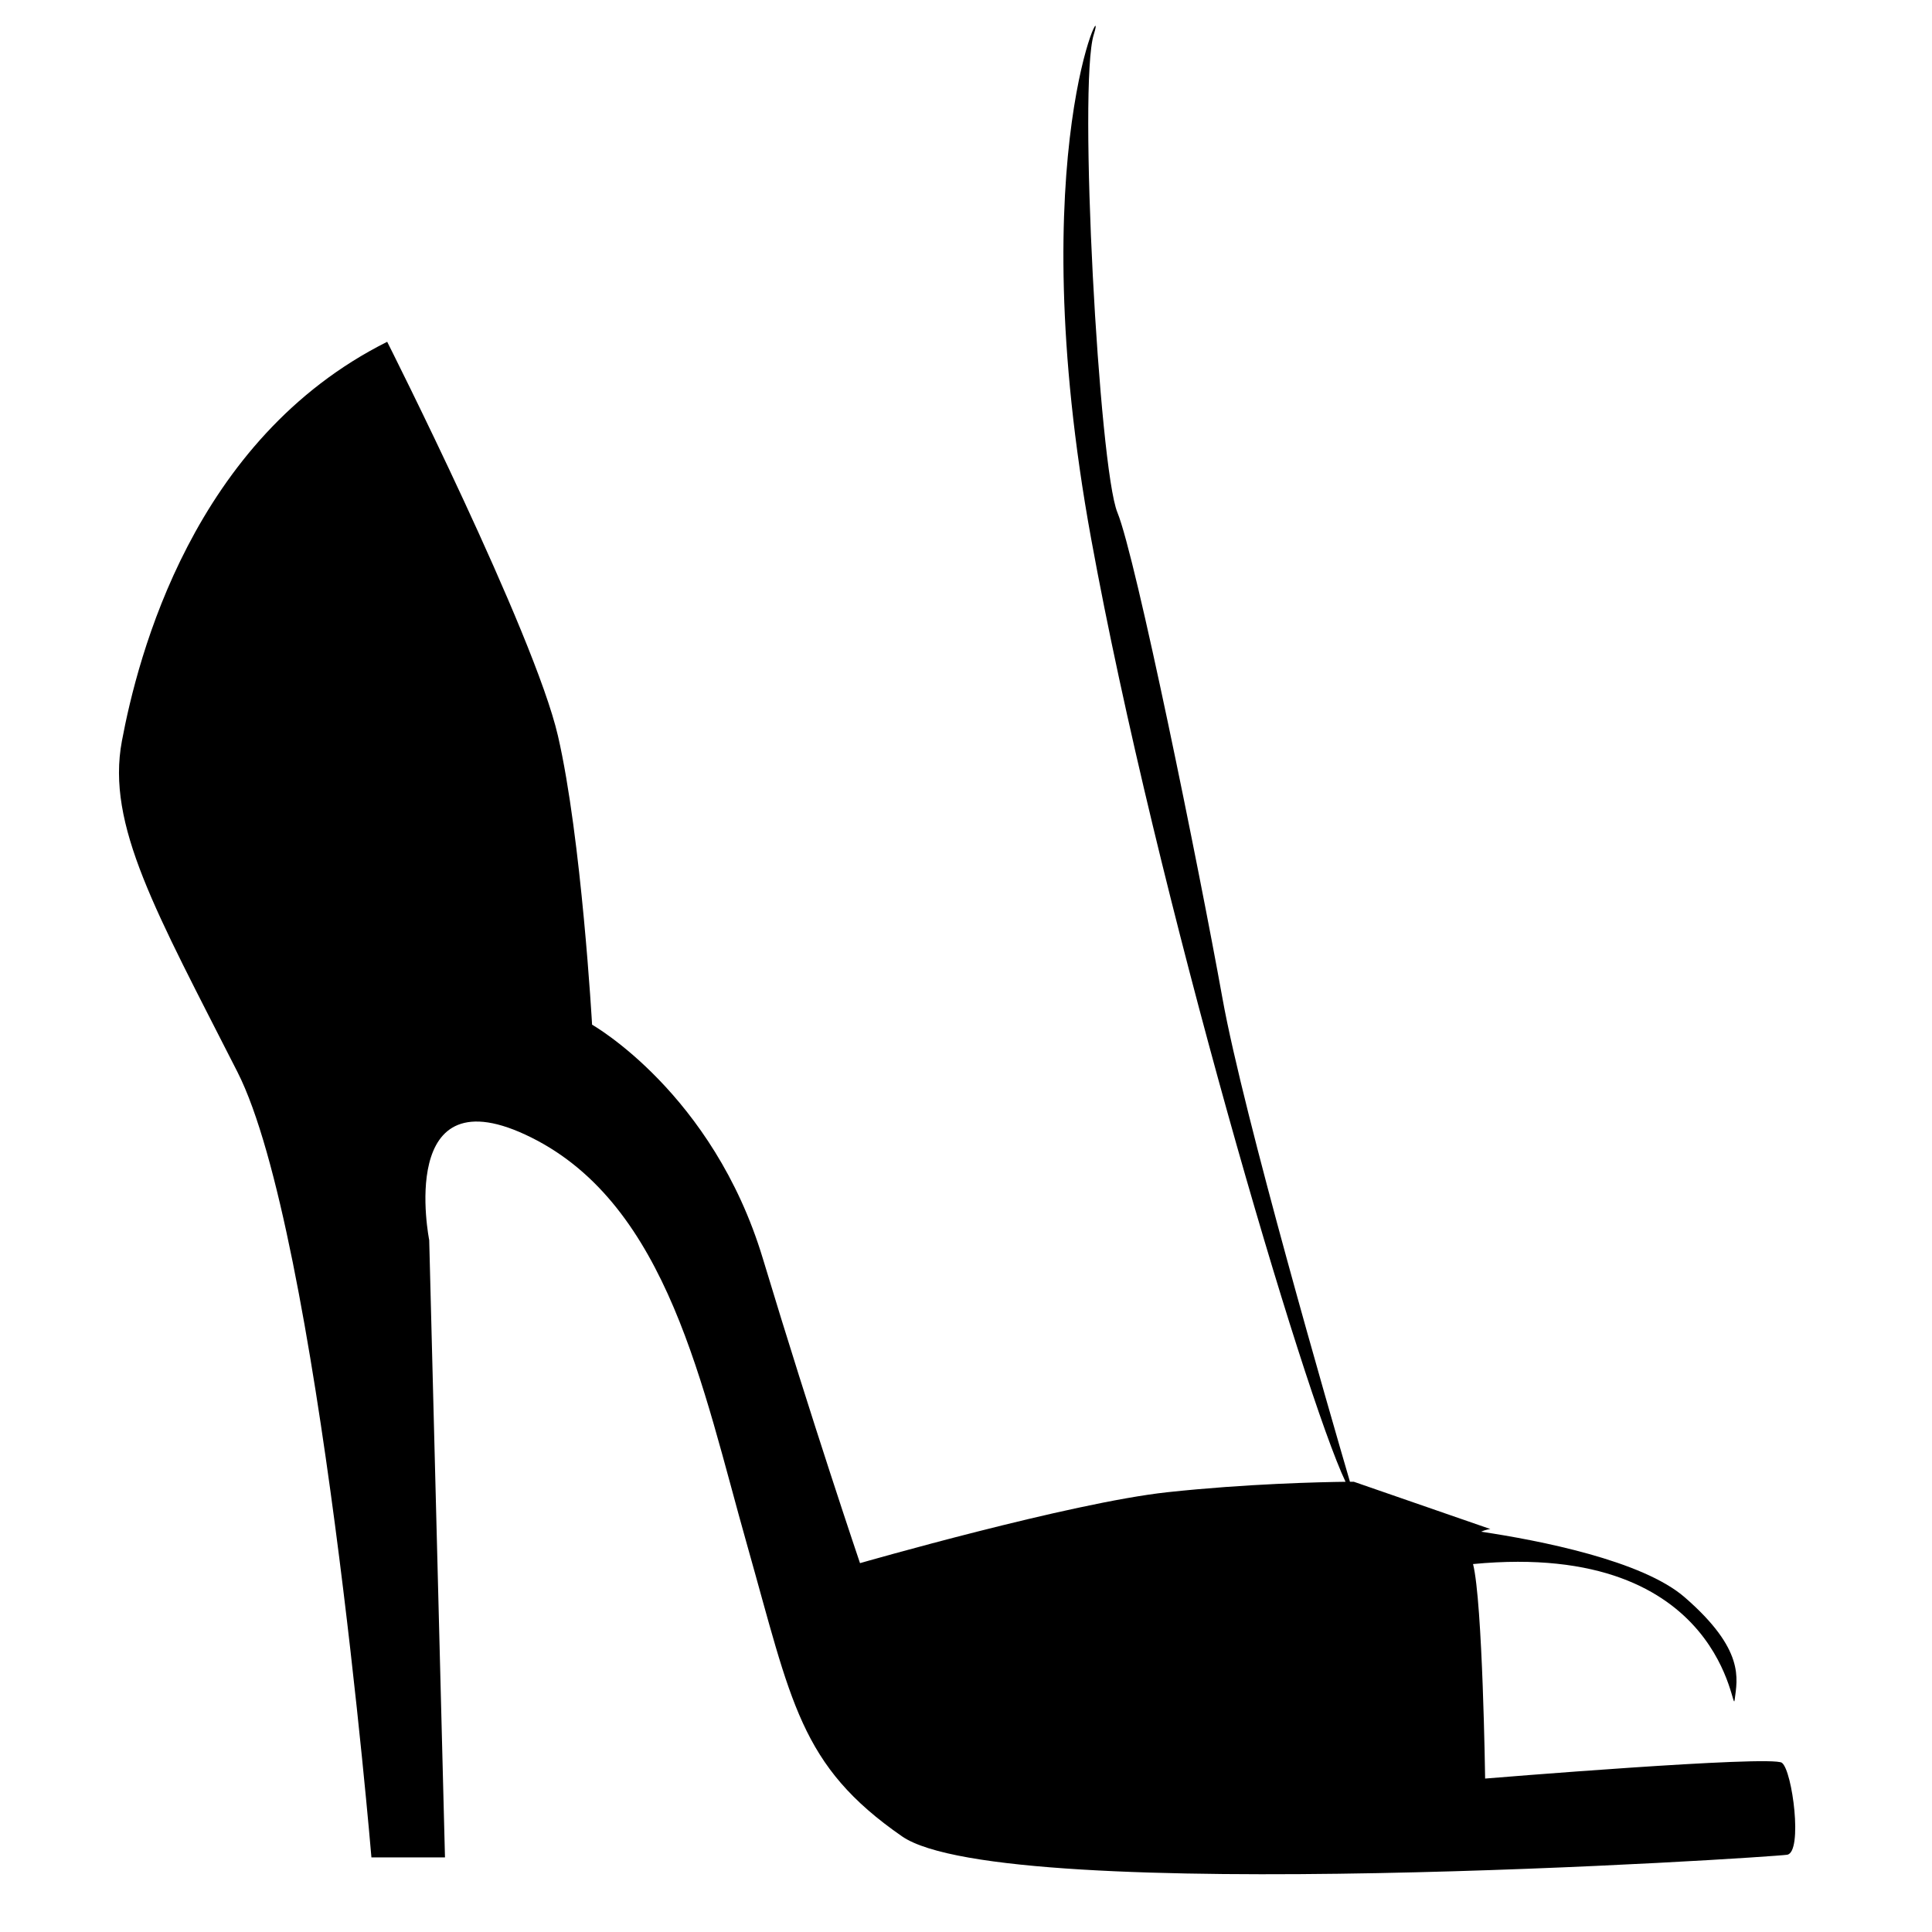
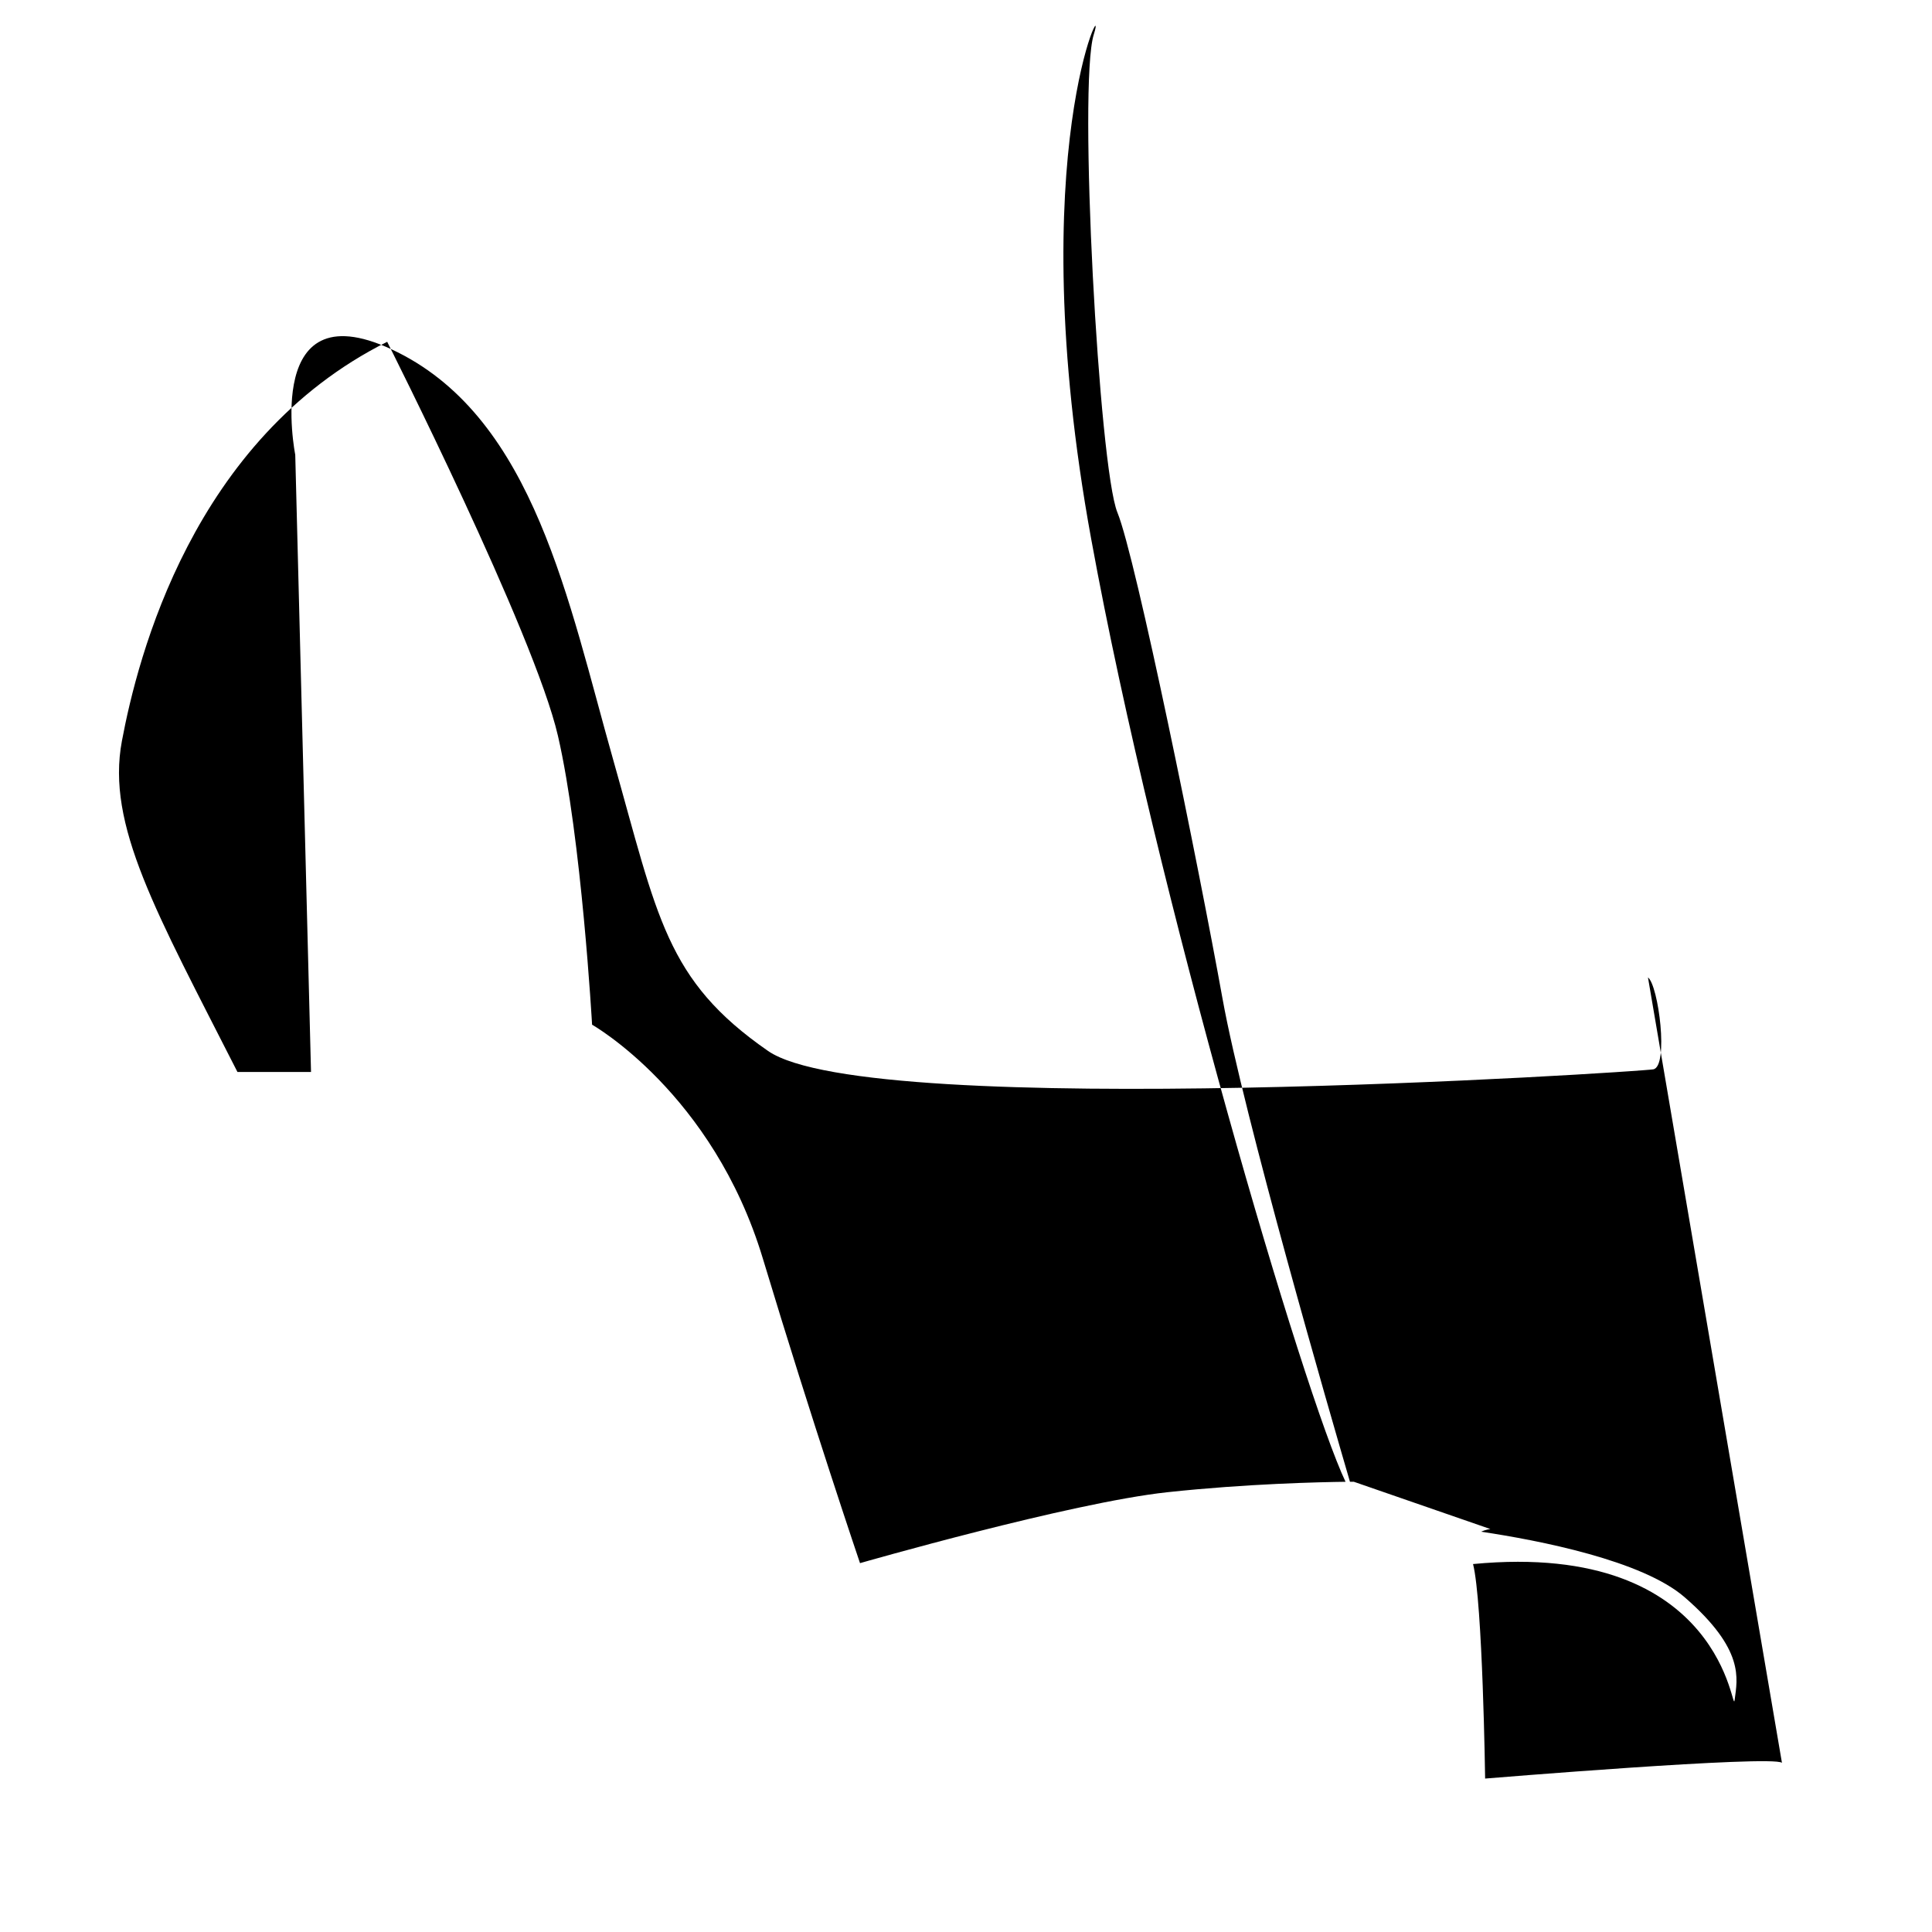
<svg xmlns="http://www.w3.org/2000/svg" viewBox="0 0 1200 1200" version="1.1" height="1200pt" width="1200pt">
-   <path d="m1106.8 1094.9c-6.519-4.883-184.36 9.797-184.36 9.797s-1.52-109.6-7.504-133.24c157.62-15.078 160.9 97.062 162.5 84.289 1.629-13.051 6.519-31.012-31.012-63.621-26.371-22.938-90.602-35.383-126.46-40.758 2.961-1.383 5.731-1.652 5.731-1.652l-84.82-29.371s-0.852 0-2.391 0.012c-11.984-40.992-66.148-227.77-79.176-300.19-14.68-81.578-53.848-274.09-65.262-301.83-11.414-27.73-24.477-265.91-14.68-296.93 9.785-30.996-45.688 71.781-1.641 313.23 40.555 222.27 132.23 531.55 158.01 585.73-15.008 0.184-61.184 1.141-110.68 6.484-60.367 6.531-190.89 44.051-190.89 44.051s-29.359-86.461-60.367-189.24c-30.996-102.79-106.05-145.2-106.05-145.2s-6.531-115.83-21.211-179.45c-14.68-63.621-106.05-244.71-106.05-244.71-120.73 60.367-154.98 195.77-164.78 247.98s21.211 106.05 71.781 205.56c50.582 99.512 83.207 487.82 83.207 487.82h45.688l-9.797-383.4s-21.211-106.05 63.621-63.633c84.848 42.422 106.06 155 133.8 252.88 27.73 97.887 32.637 137.03 96.258 181.09 63.621 44.051 540.02 13.051 549.79 11.414 9.801-1.633 3.258-52.199-3.266-57.094z" />
+   <path d="m1106.8 1094.9c-6.519-4.883-184.36 9.797-184.36 9.797s-1.52-109.6-7.504-133.24c157.62-15.078 160.9 97.062 162.5 84.289 1.629-13.051 6.519-31.012-31.012-63.621-26.371-22.938-90.602-35.383-126.46-40.758 2.961-1.383 5.731-1.652 5.731-1.652l-84.82-29.371s-0.852 0-2.391 0.012c-11.984-40.992-66.148-227.77-79.176-300.19-14.68-81.578-53.848-274.09-65.262-301.83-11.414-27.73-24.477-265.91-14.68-296.93 9.785-30.996-45.688 71.781-1.641 313.23 40.555 222.27 132.23 531.55 158.01 585.73-15.008 0.184-61.184 1.141-110.68 6.484-60.367 6.531-190.89 44.051-190.89 44.051s-29.359-86.461-60.367-189.24c-30.996-102.79-106.05-145.2-106.05-145.2s-6.531-115.83-21.211-179.45c-14.68-63.621-106.05-244.71-106.05-244.71-120.73 60.367-154.98 195.77-164.78 247.98s21.211 106.05 71.781 205.56h45.688l-9.797-383.4s-21.211-106.05 63.621-63.633c84.848 42.422 106.06 155 133.8 252.88 27.73 97.887 32.637 137.03 96.258 181.09 63.621 44.051 540.02 13.051 549.79 11.414 9.801-1.633 3.258-52.199-3.266-57.094z" />
</svg>